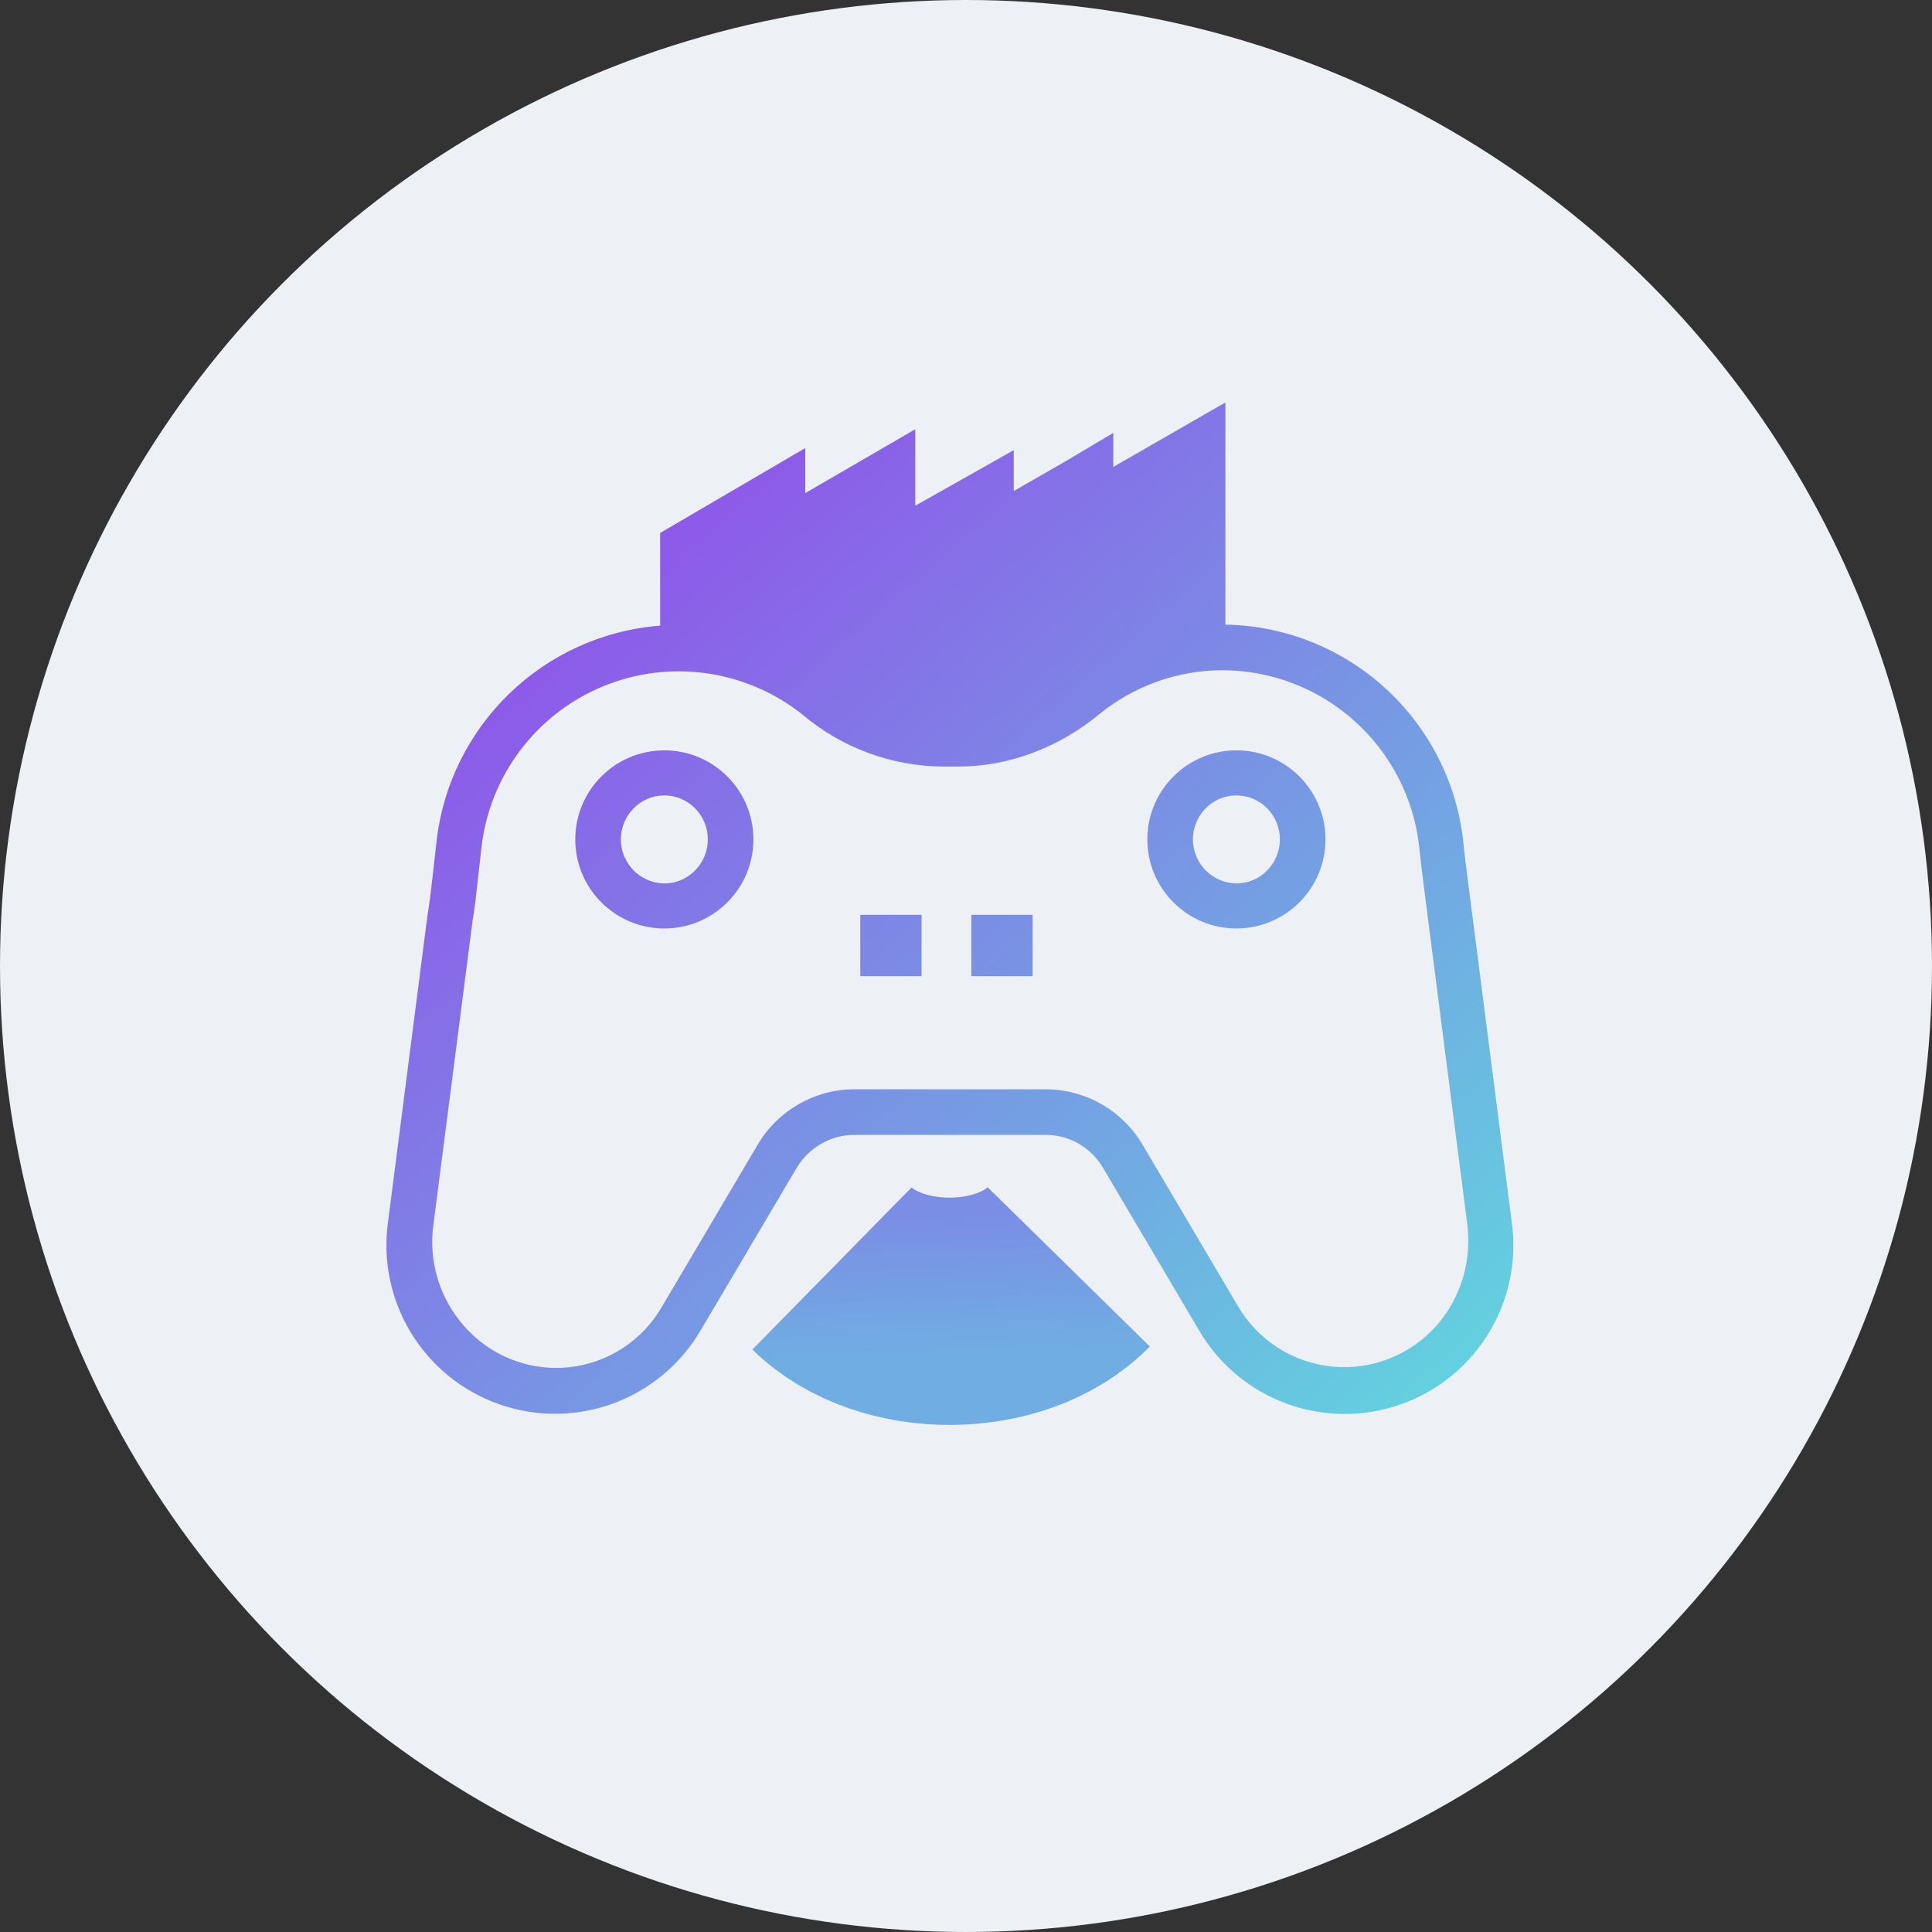
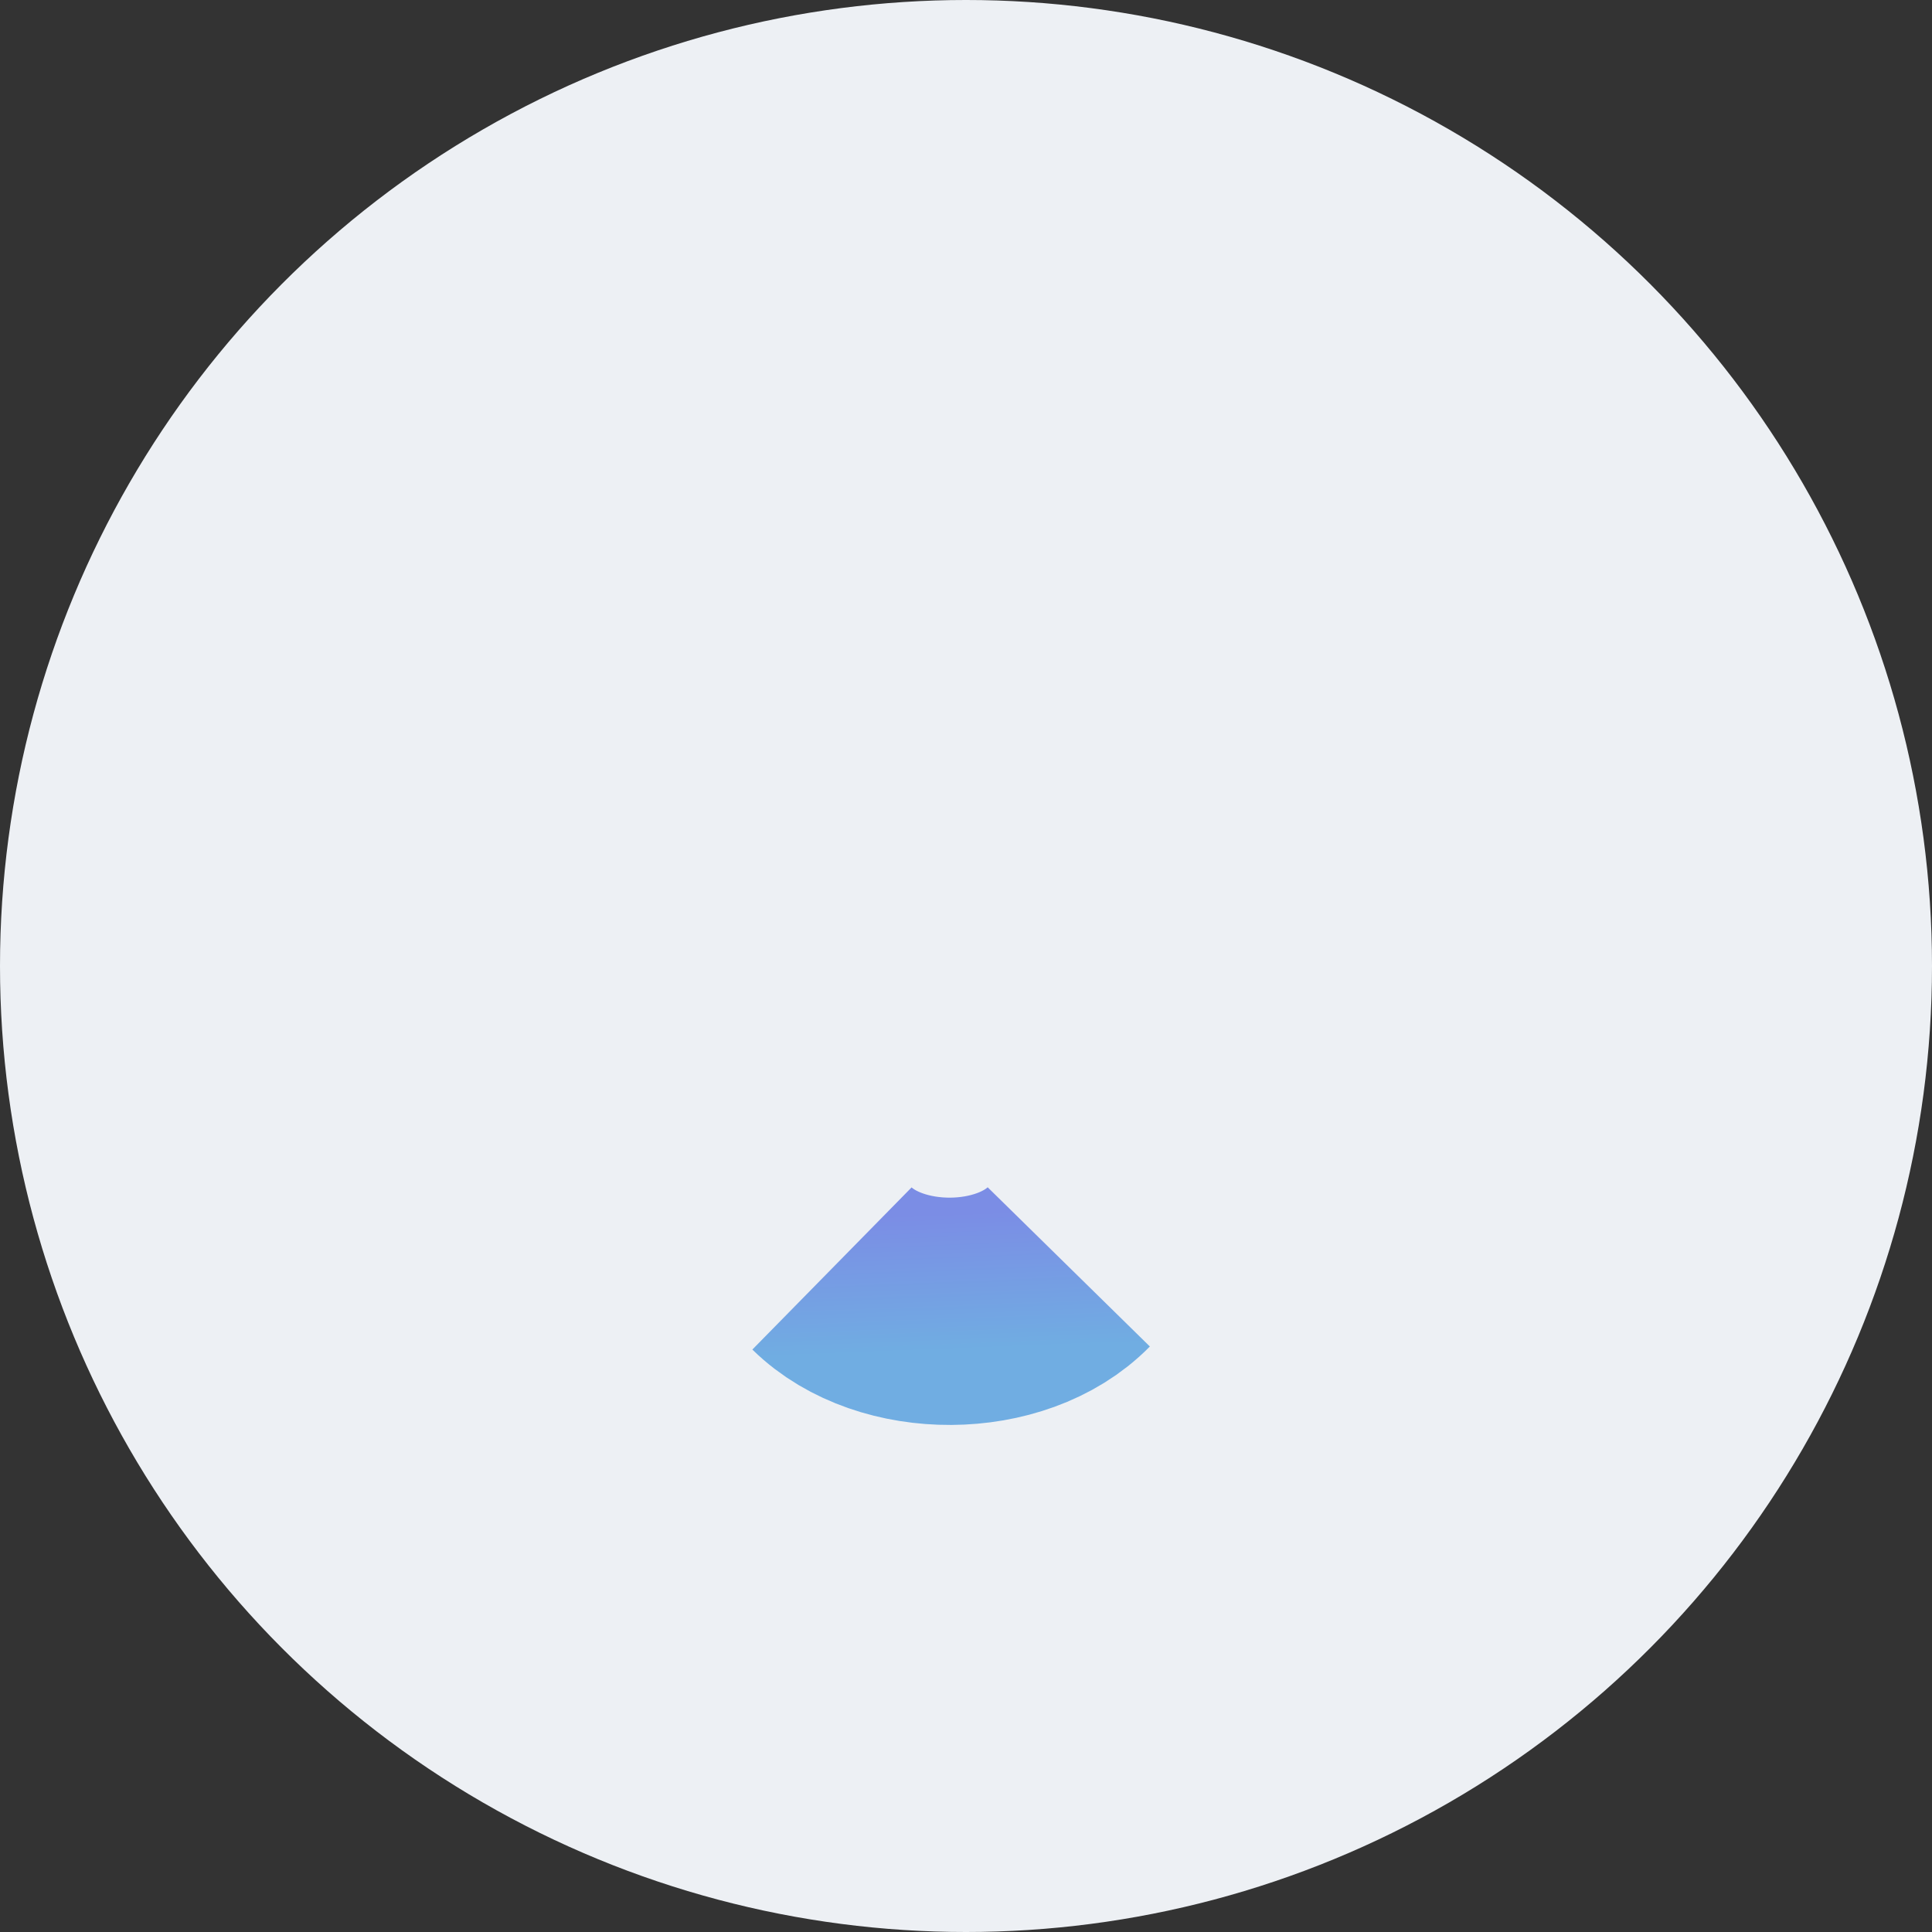
<svg xmlns="http://www.w3.org/2000/svg" width="68" height="68" viewBox="0 0 68 68" fill="none">
  <rect x="0" y="0" width="68" height="68" fill="#333333" stroke="none" />
  <circle cx="34" cy="34" r="34" fill="#EDF0F4" />
-   <path fill-rule="evenodd" clip-rule="evenodd" d="M53.198 42.931L51.815 32.163L51.575 30.3L51.502 29.618C51.029 25.33 47.444 22.061 43.13 21.985V14.166L39.184 16.434V15.236L37.543 16.213L35.681 17.283V15.844L32.215 17.799V15.107L28.342 17.356V15.771L23.235 18.758V22.021C19.123 22.341 15.818 25.538 15.362 29.637L15.288 30.3C15.267 30.476 15.247 30.655 15.227 30.837L15.227 30.837C15.177 31.282 15.127 31.741 15.048 32.2L13.665 42.949C13.246 45.767 14.887 48.486 17.576 49.427C20.265 50.368 23.243 49.267 24.673 46.803L28.029 41.124C28.453 40.405 29.227 39.944 30.057 39.944H36.806C37.636 39.944 38.41 40.386 38.834 41.124L42.19 46.803C43.62 49.274 46.606 50.378 49.299 49.431C51.992 48.483 53.63 45.753 53.198 42.931ZM23.382 26.41C21.651 26.41 20.248 27.813 20.248 29.544C20.248 31.276 21.651 32.679 23.382 32.679C25.113 32.679 26.517 31.276 26.517 29.544C26.517 27.813 25.113 26.41 23.382 26.41ZM40.383 29.544C40.383 27.813 41.786 26.41 43.518 26.41C45.249 26.41 46.652 27.813 46.652 29.544C46.652 31.276 45.249 32.679 43.518 32.679C41.786 32.679 40.383 31.276 40.383 29.544ZM41.987 29.544C41.987 30.393 42.669 31.083 43.518 31.093C44.366 31.093 45.048 30.393 45.048 29.544C45.048 28.696 44.366 27.996 43.518 27.996C42.669 27.996 41.987 28.696 41.987 29.544ZM21.852 29.544C21.852 30.393 22.534 31.083 23.383 31.093C24.231 31.093 24.913 30.393 24.913 29.544C24.913 28.696 24.231 27.996 23.383 27.996C22.534 27.996 21.852 28.696 21.852 29.544ZM32.417 34.357H30.279V32.2H32.436V34.357H32.417ZM34.188 34.357H36.345V32.2H34.188V34.357ZM46.893 48.099C48.276 48.234 49.641 47.697 50.561 46.656C51.409 45.697 51.797 44.406 51.649 43.134L50.266 32.384L50.026 30.485L49.953 29.821C49.568 26.287 46.593 23.605 43.038 23.589C41.444 23.59 39.9 24.144 38.668 25.156C37.23 26.336 35.478 26.981 33.727 26.981H33.192C31.382 26.969 29.634 26.323 28.25 25.156C26.264 23.57 23.573 23.188 21.224 24.157C18.875 25.127 17.237 27.296 16.947 29.821L16.874 30.466C16.853 30.643 16.834 30.822 16.814 31.003C16.764 31.465 16.713 31.939 16.634 32.402L15.251 43.134C15.084 44.407 15.474 45.69 16.32 46.656C17.233 47.713 18.602 48.261 19.991 48.126C21.381 47.99 22.619 47.187 23.309 45.973L26.665 40.294C27.365 39.096 28.674 38.34 30.057 38.34H36.824C38.221 38.348 39.509 39.091 40.217 40.294L43.573 45.973C44.275 47.173 45.509 47.964 46.893 48.099Z" fill="url(#paint0_linear_323_7693)" />
  <path d="M29.283 44.646C31.348 46.674 35.589 46.656 37.617 44.59" stroke="url(#paint1_linear_323_7693)" stroke-width="8" />
  <defs>
    <linearGradient id="paint0_linear_323_7693" x1="4.494" y1="36.032" x2="31.501" y2="66.211" gradientUnits="userSpaceOnUse">
      <stop stop-color="#8D5AE9" />
      <stop offset="1" stop-color="#63D1DF" />
    </linearGradient>
    <linearGradient id="paint1_linear_323_7693" x1="18.546" y1="43.284" x2="18.735" y2="48.106" gradientUnits="userSpaceOnUse">
      <stop stop-color="#7B8DE5" />
      <stop offset="1" stop-color="#70ADE2" />
    </linearGradient>
  </defs>
</svg>